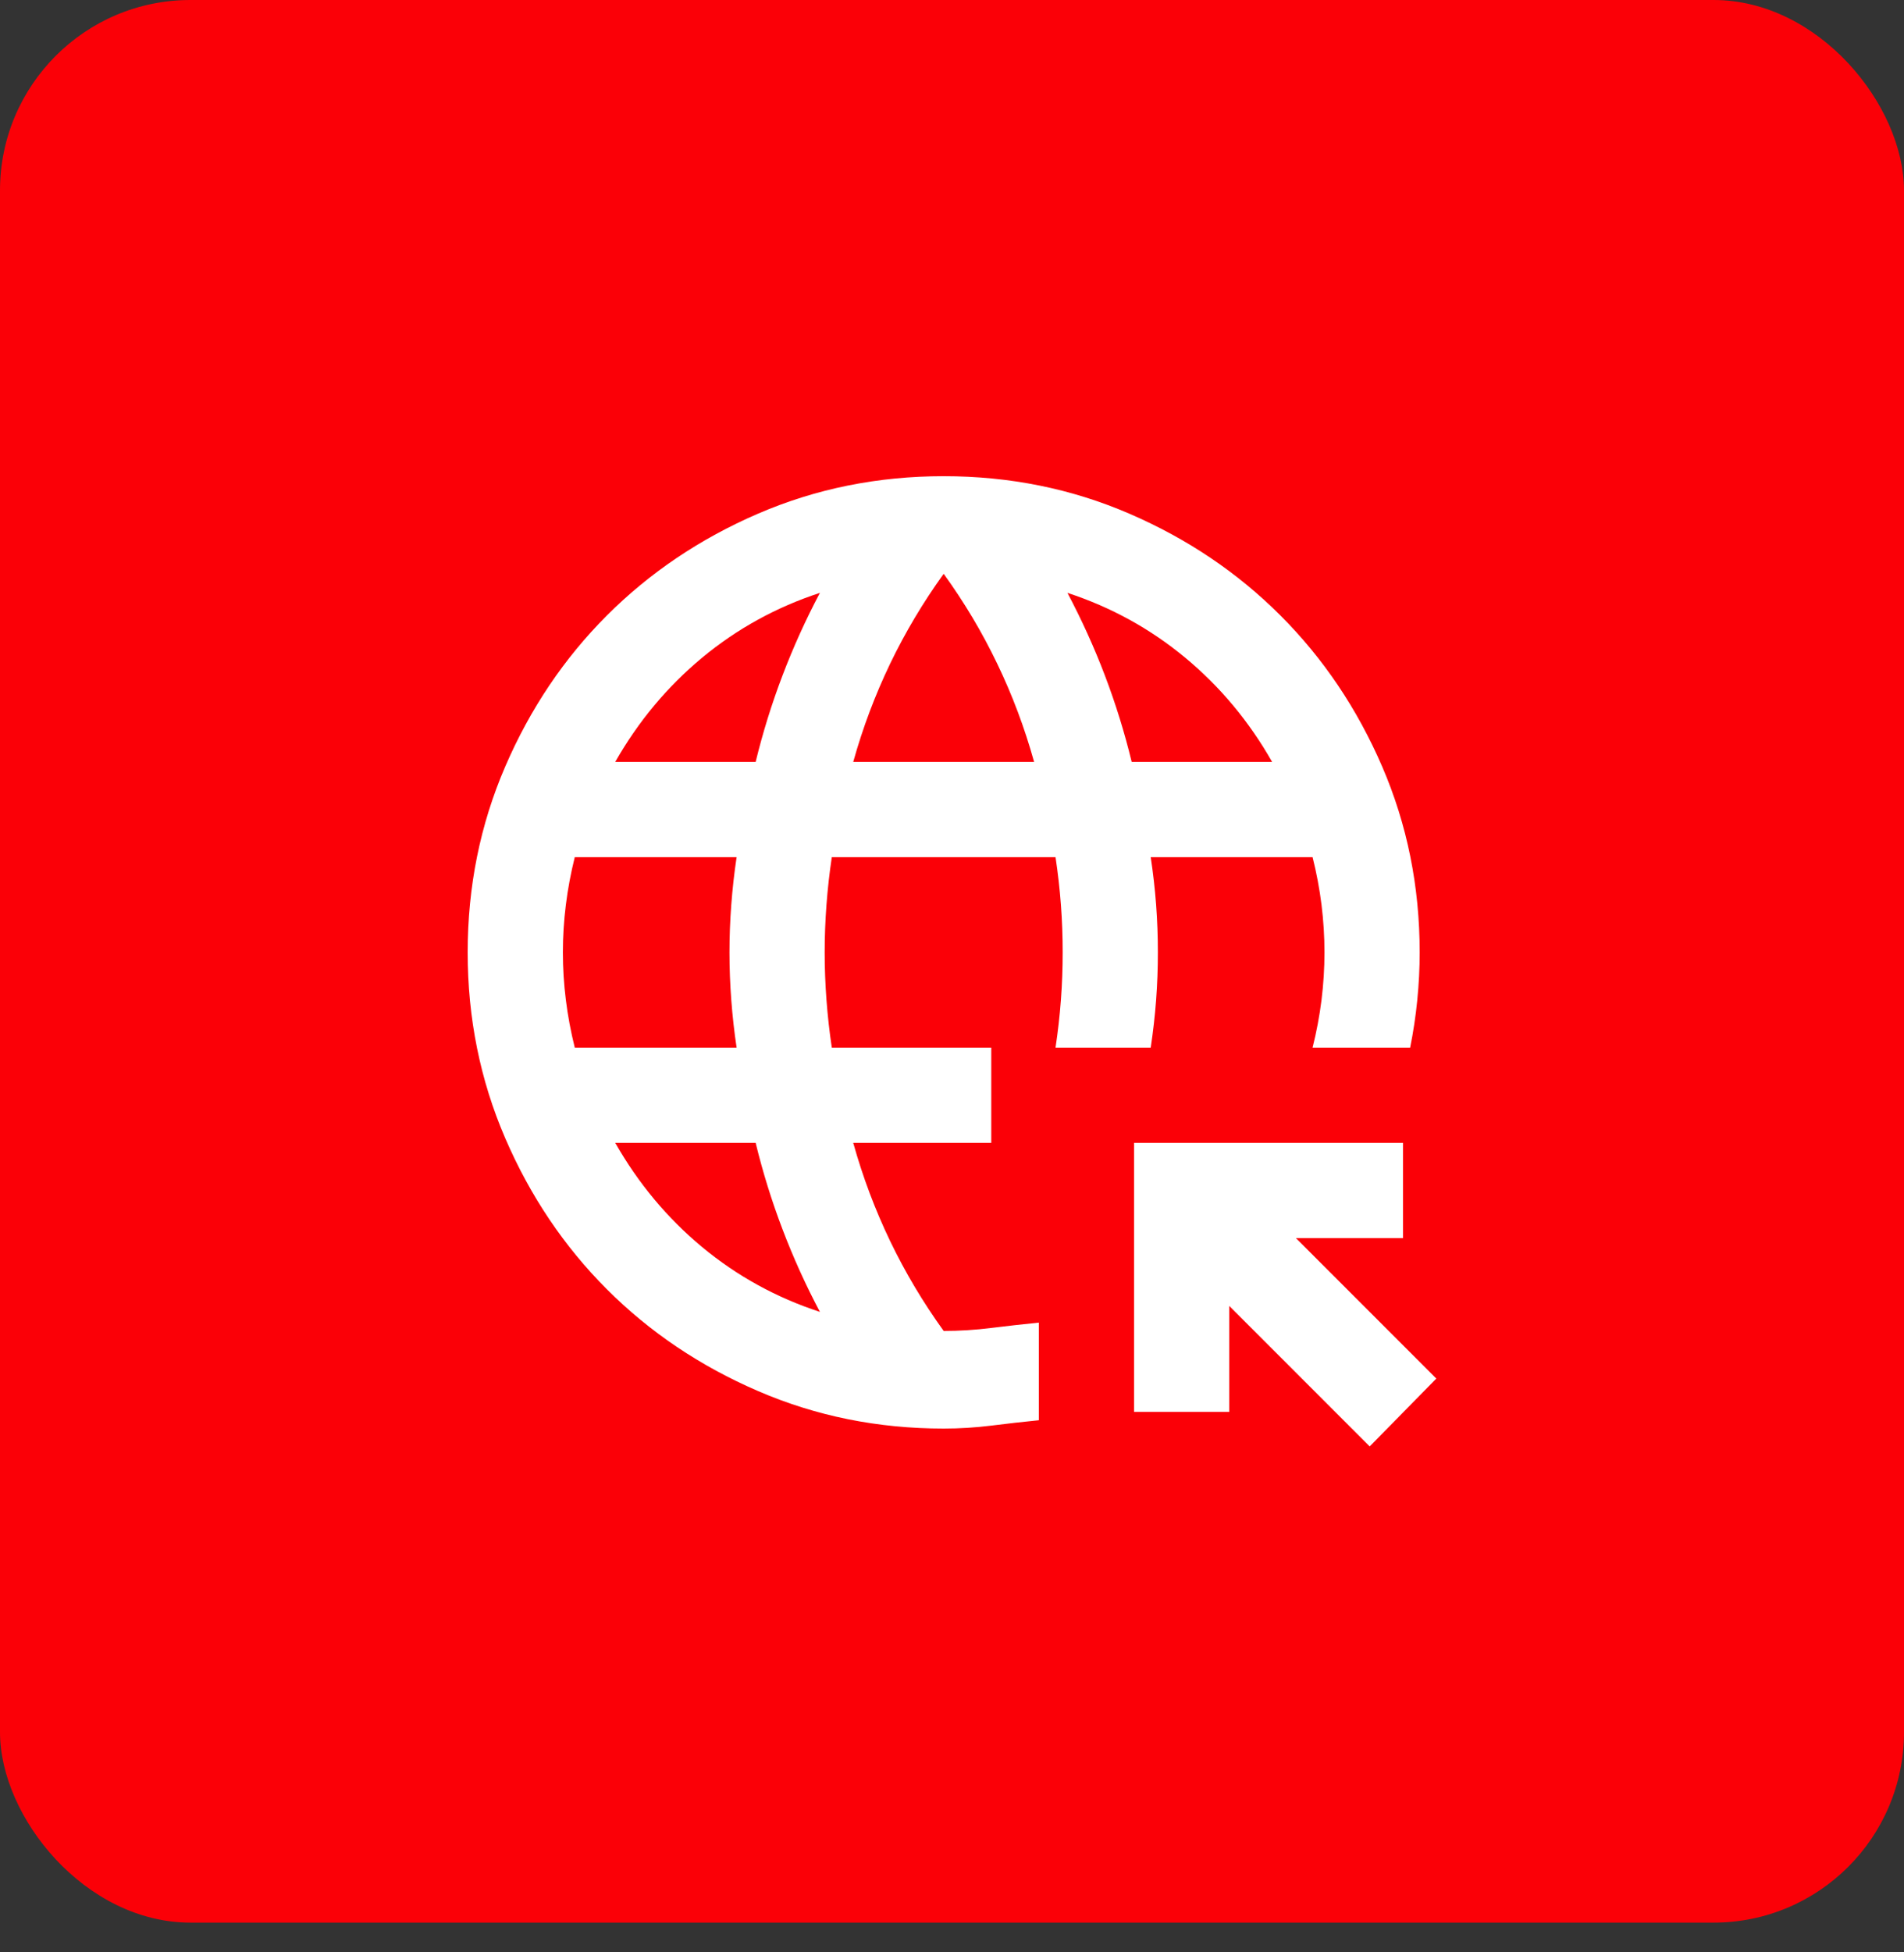
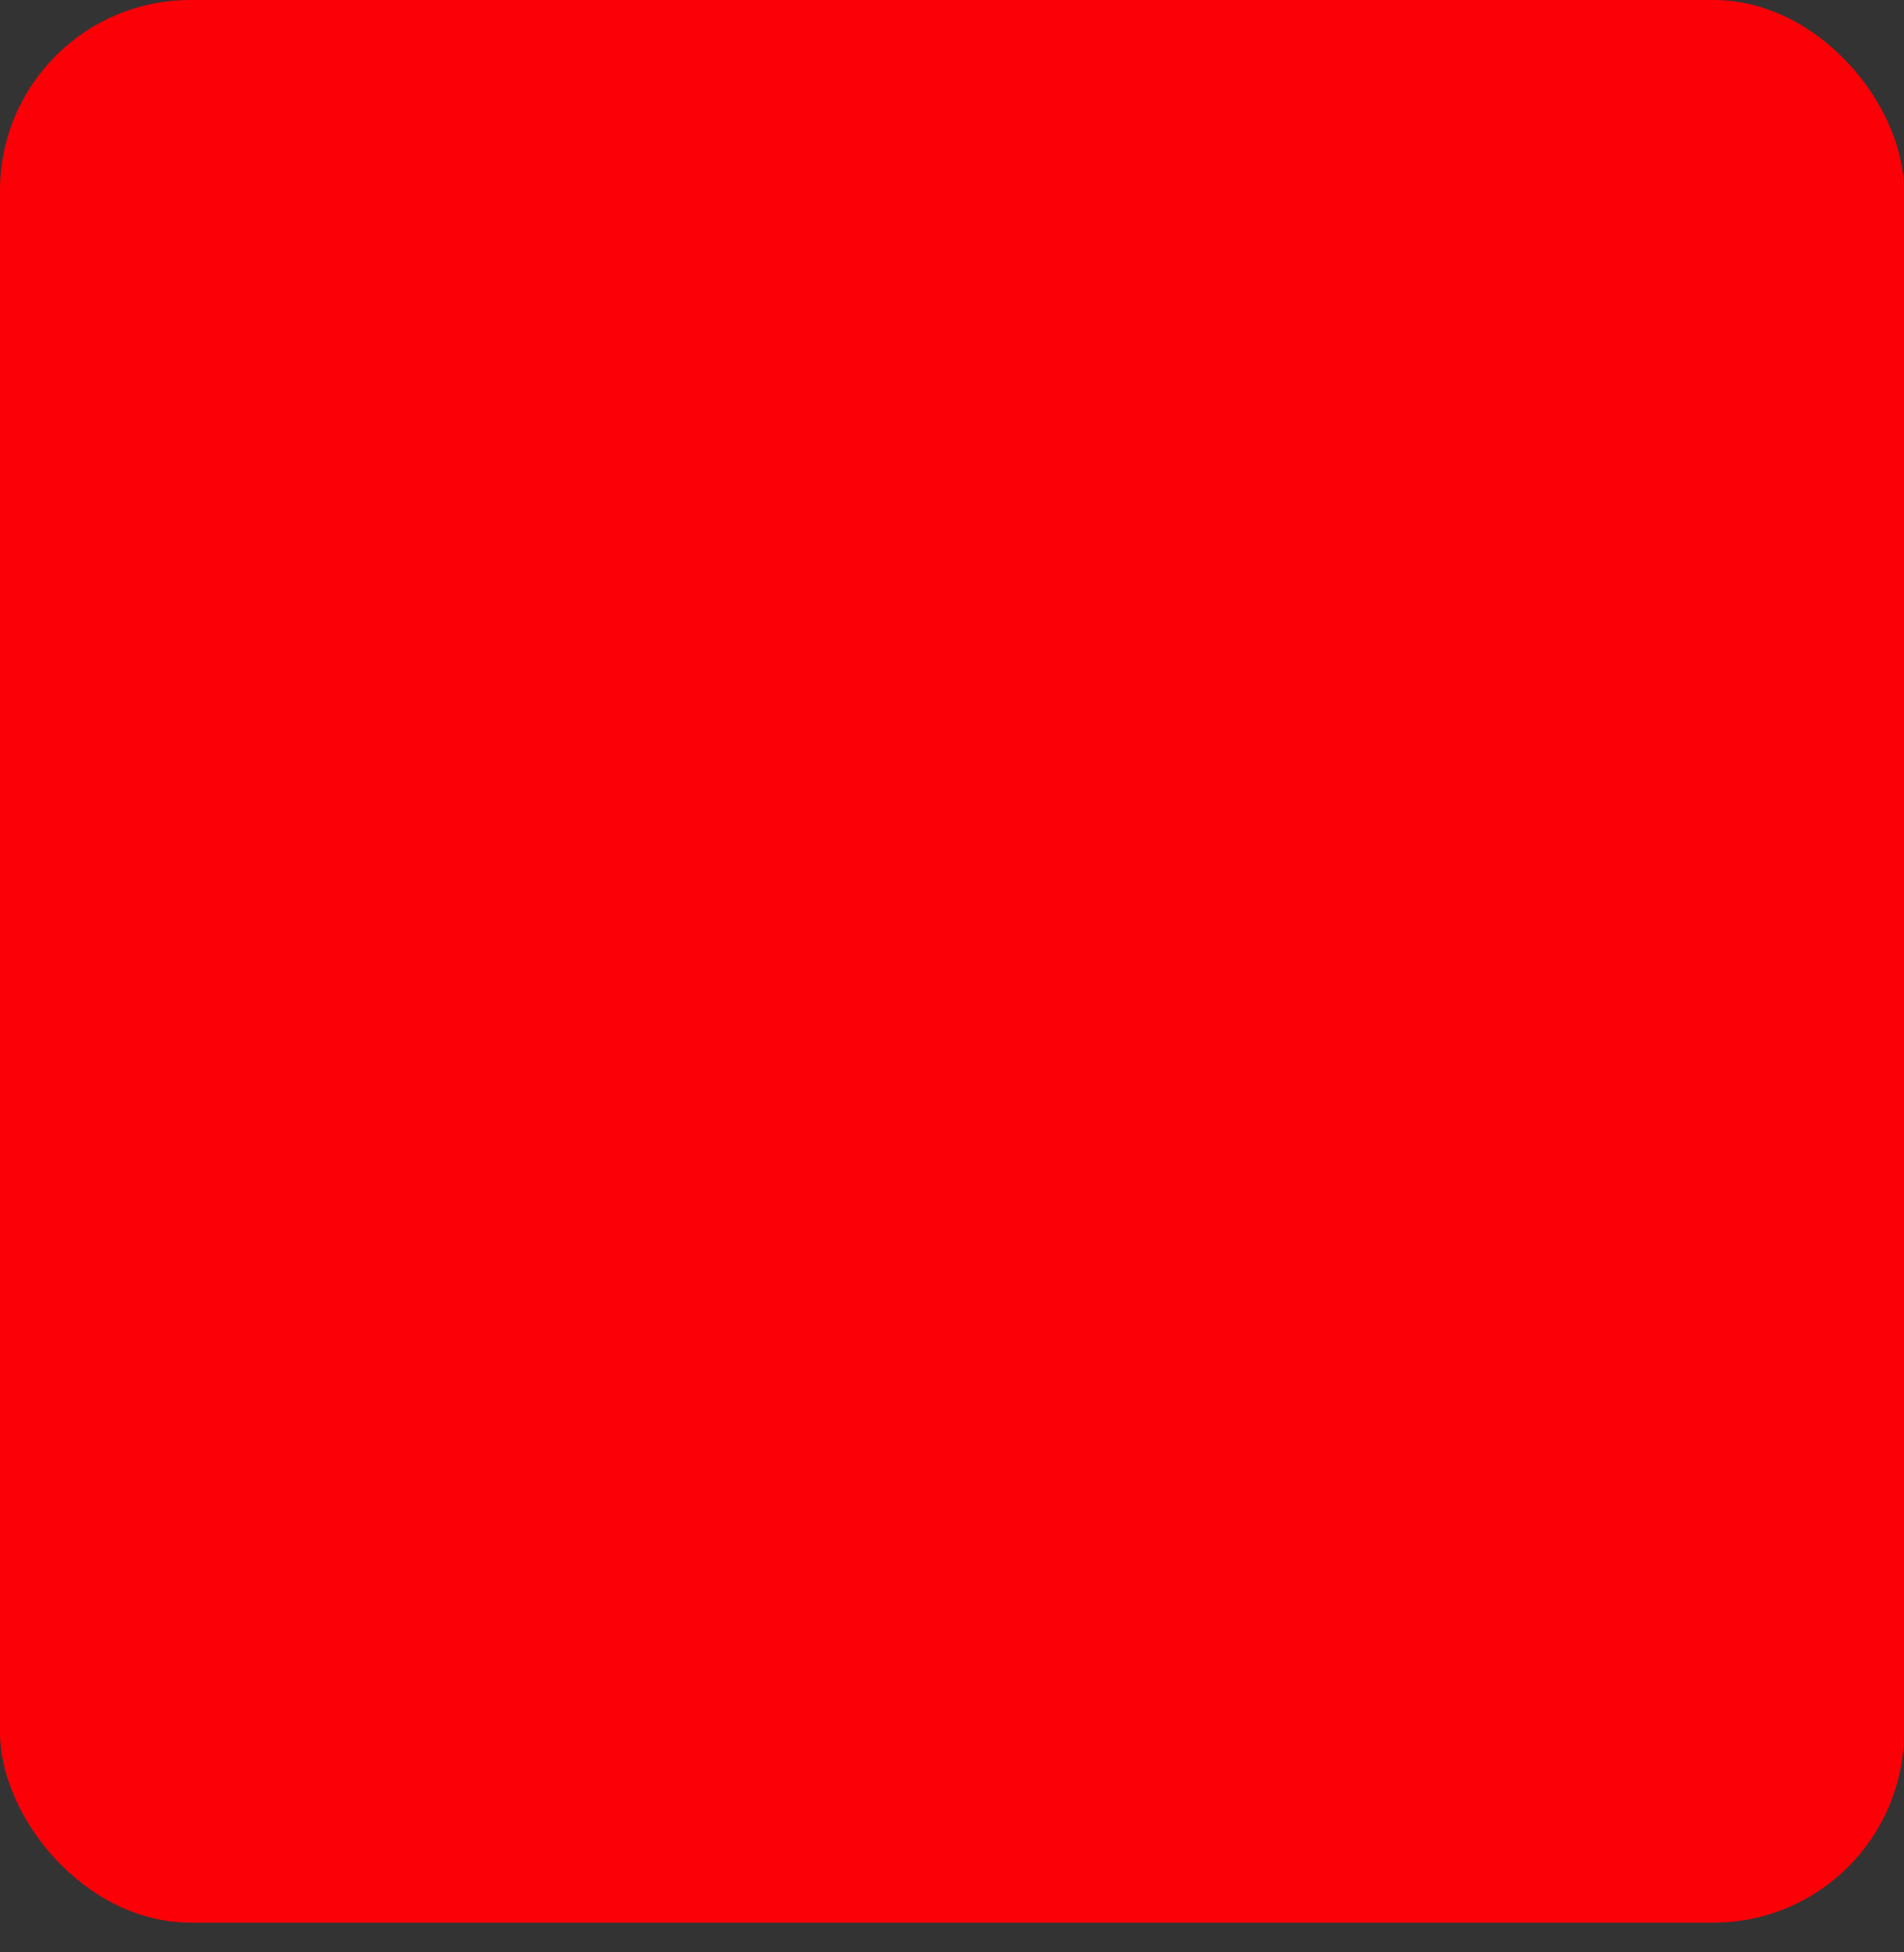
<svg xmlns="http://www.w3.org/2000/svg" width="40" height="41" viewBox="0 0 40 41" fill="none">
  <rect x="0" y="0" width="40" height="41" fill="#333333" stroke="none" />
  <rect width="40" height="40.375" rx="4" fill="#FB0007" />
-   <path d="M28.775 30.375L25.825 27.425V29.65H23.825V24H29.475V26H27.225L30.175 28.95L28.775 30.375ZM19.825 30C18.442 30 17.142 29.738 15.925 29.212C14.709 28.688 13.65 27.975 12.75 27.075C11.85 26.175 11.138 25.117 10.613 23.9C10.088 22.683 9.825 21.383 9.825 20C9.825 18.617 10.088 17.317 10.613 16.1C11.138 14.883 11.85 13.825 12.75 12.925C13.65 12.025 14.709 11.312 15.925 10.787C17.142 10.262 18.442 10 19.825 10C21.209 10 22.509 10.262 23.725 10.787C24.942 11.312 26 12.025 26.9 12.925C27.8 13.825 28.513 14.883 29.038 16.1C29.563 17.317 29.825 18.617 29.825 20C29.825 20.333 29.808 20.667 29.775 21C29.742 21.333 29.692 21.667 29.625 22H27.575C27.659 21.667 27.721 21.333 27.763 21C27.804 20.667 27.825 20.333 27.825 20C27.825 19.667 27.804 19.333 27.763 19C27.721 18.667 27.659 18.333 27.575 18H24.175C24.225 18.333 24.263 18.667 24.288 19C24.313 19.333 24.325 19.667 24.325 20C24.325 20.333 24.313 20.667 24.288 21C24.263 21.333 24.225 21.667 24.175 22H22.175C22.225 21.667 22.263 21.333 22.288 21C22.313 20.667 22.325 20.333 22.325 20C22.325 19.667 22.313 19.333 22.288 19C22.263 18.667 22.225 18.333 22.175 18H17.475C17.425 18.333 17.388 18.667 17.363 19C17.338 19.333 17.325 19.667 17.325 20C17.325 20.333 17.338 20.667 17.363 21C17.388 21.333 17.425 21.667 17.475 22H20.825V24H17.925C18.125 24.717 18.384 25.404 18.7 26.062C19.017 26.721 19.392 27.35 19.825 27.95C20.159 27.95 20.492 27.929 20.825 27.887C21.159 27.846 21.492 27.808 21.825 27.775V29.825C21.492 29.858 21.159 29.896 20.825 29.938C20.492 29.979 20.159 30 19.825 30ZM12.075 22H15.475C15.425 21.667 15.388 21.333 15.363 21C15.338 20.667 15.325 20.333 15.325 20C15.325 19.667 15.338 19.333 15.363 19C15.388 18.667 15.425 18.333 15.475 18H12.075C11.992 18.333 11.929 18.667 11.888 19C11.846 19.333 11.825 19.667 11.825 20C11.825 20.333 11.846 20.667 11.888 21C11.929 21.333 11.992 21.667 12.075 22ZM12.925 16H15.875C16.025 15.383 16.213 14.779 16.438 14.188C16.663 13.596 16.925 13.017 17.225 12.45C16.308 12.75 15.483 13.204 14.75 13.812C14.017 14.421 13.409 15.15 12.925 16ZM17.225 27.55C16.925 26.983 16.663 26.404 16.438 25.812C16.213 25.221 16.025 24.617 15.875 24H12.925C13.409 24.85 14.017 25.579 14.75 26.188C15.483 26.796 16.308 27.25 17.225 27.55ZM17.925 16H21.725C21.525 15.283 21.267 14.596 20.95 13.938C20.634 13.279 20.259 12.65 19.825 12.05C19.392 12.65 19.017 13.279 18.7 13.938C18.384 14.596 18.125 15.283 17.925 16ZM23.775 16H26.725C26.242 15.15 25.634 14.421 24.9 13.812C24.167 13.204 23.342 12.75 22.425 12.45C22.725 13.017 22.988 13.596 23.213 14.188C23.438 14.779 23.625 15.383 23.775 16Z" fill="white" />
</svg>